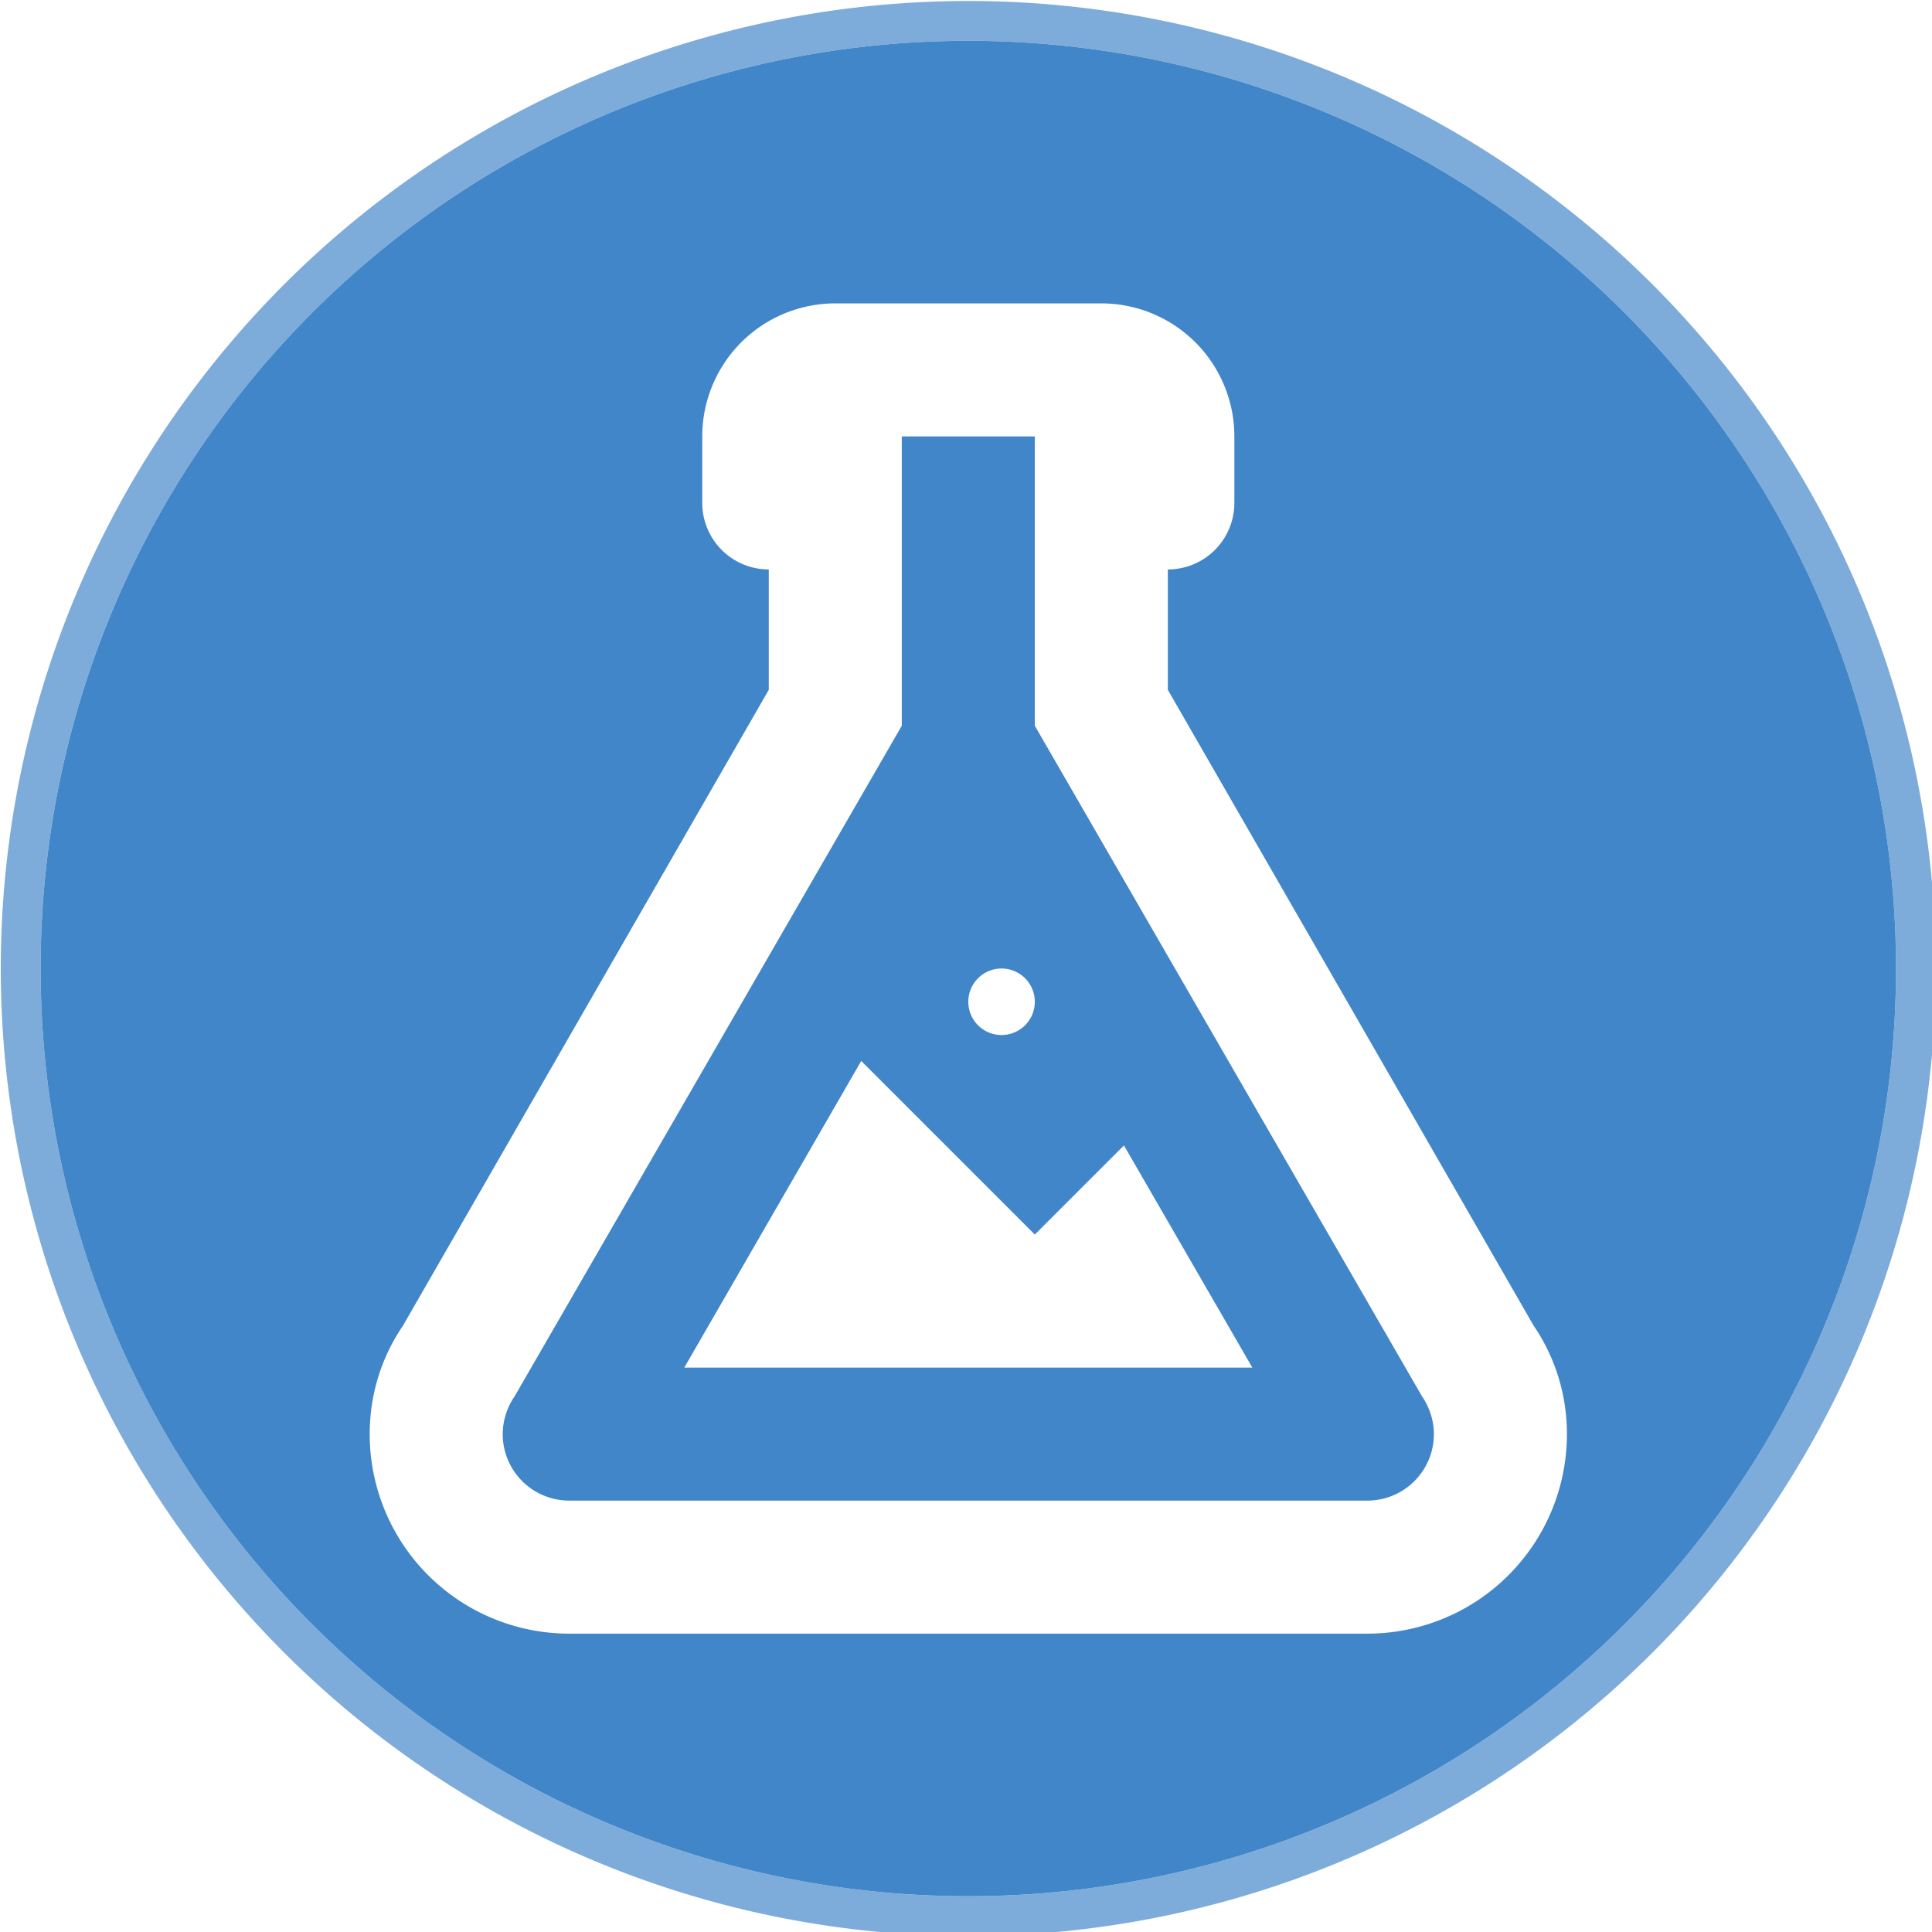
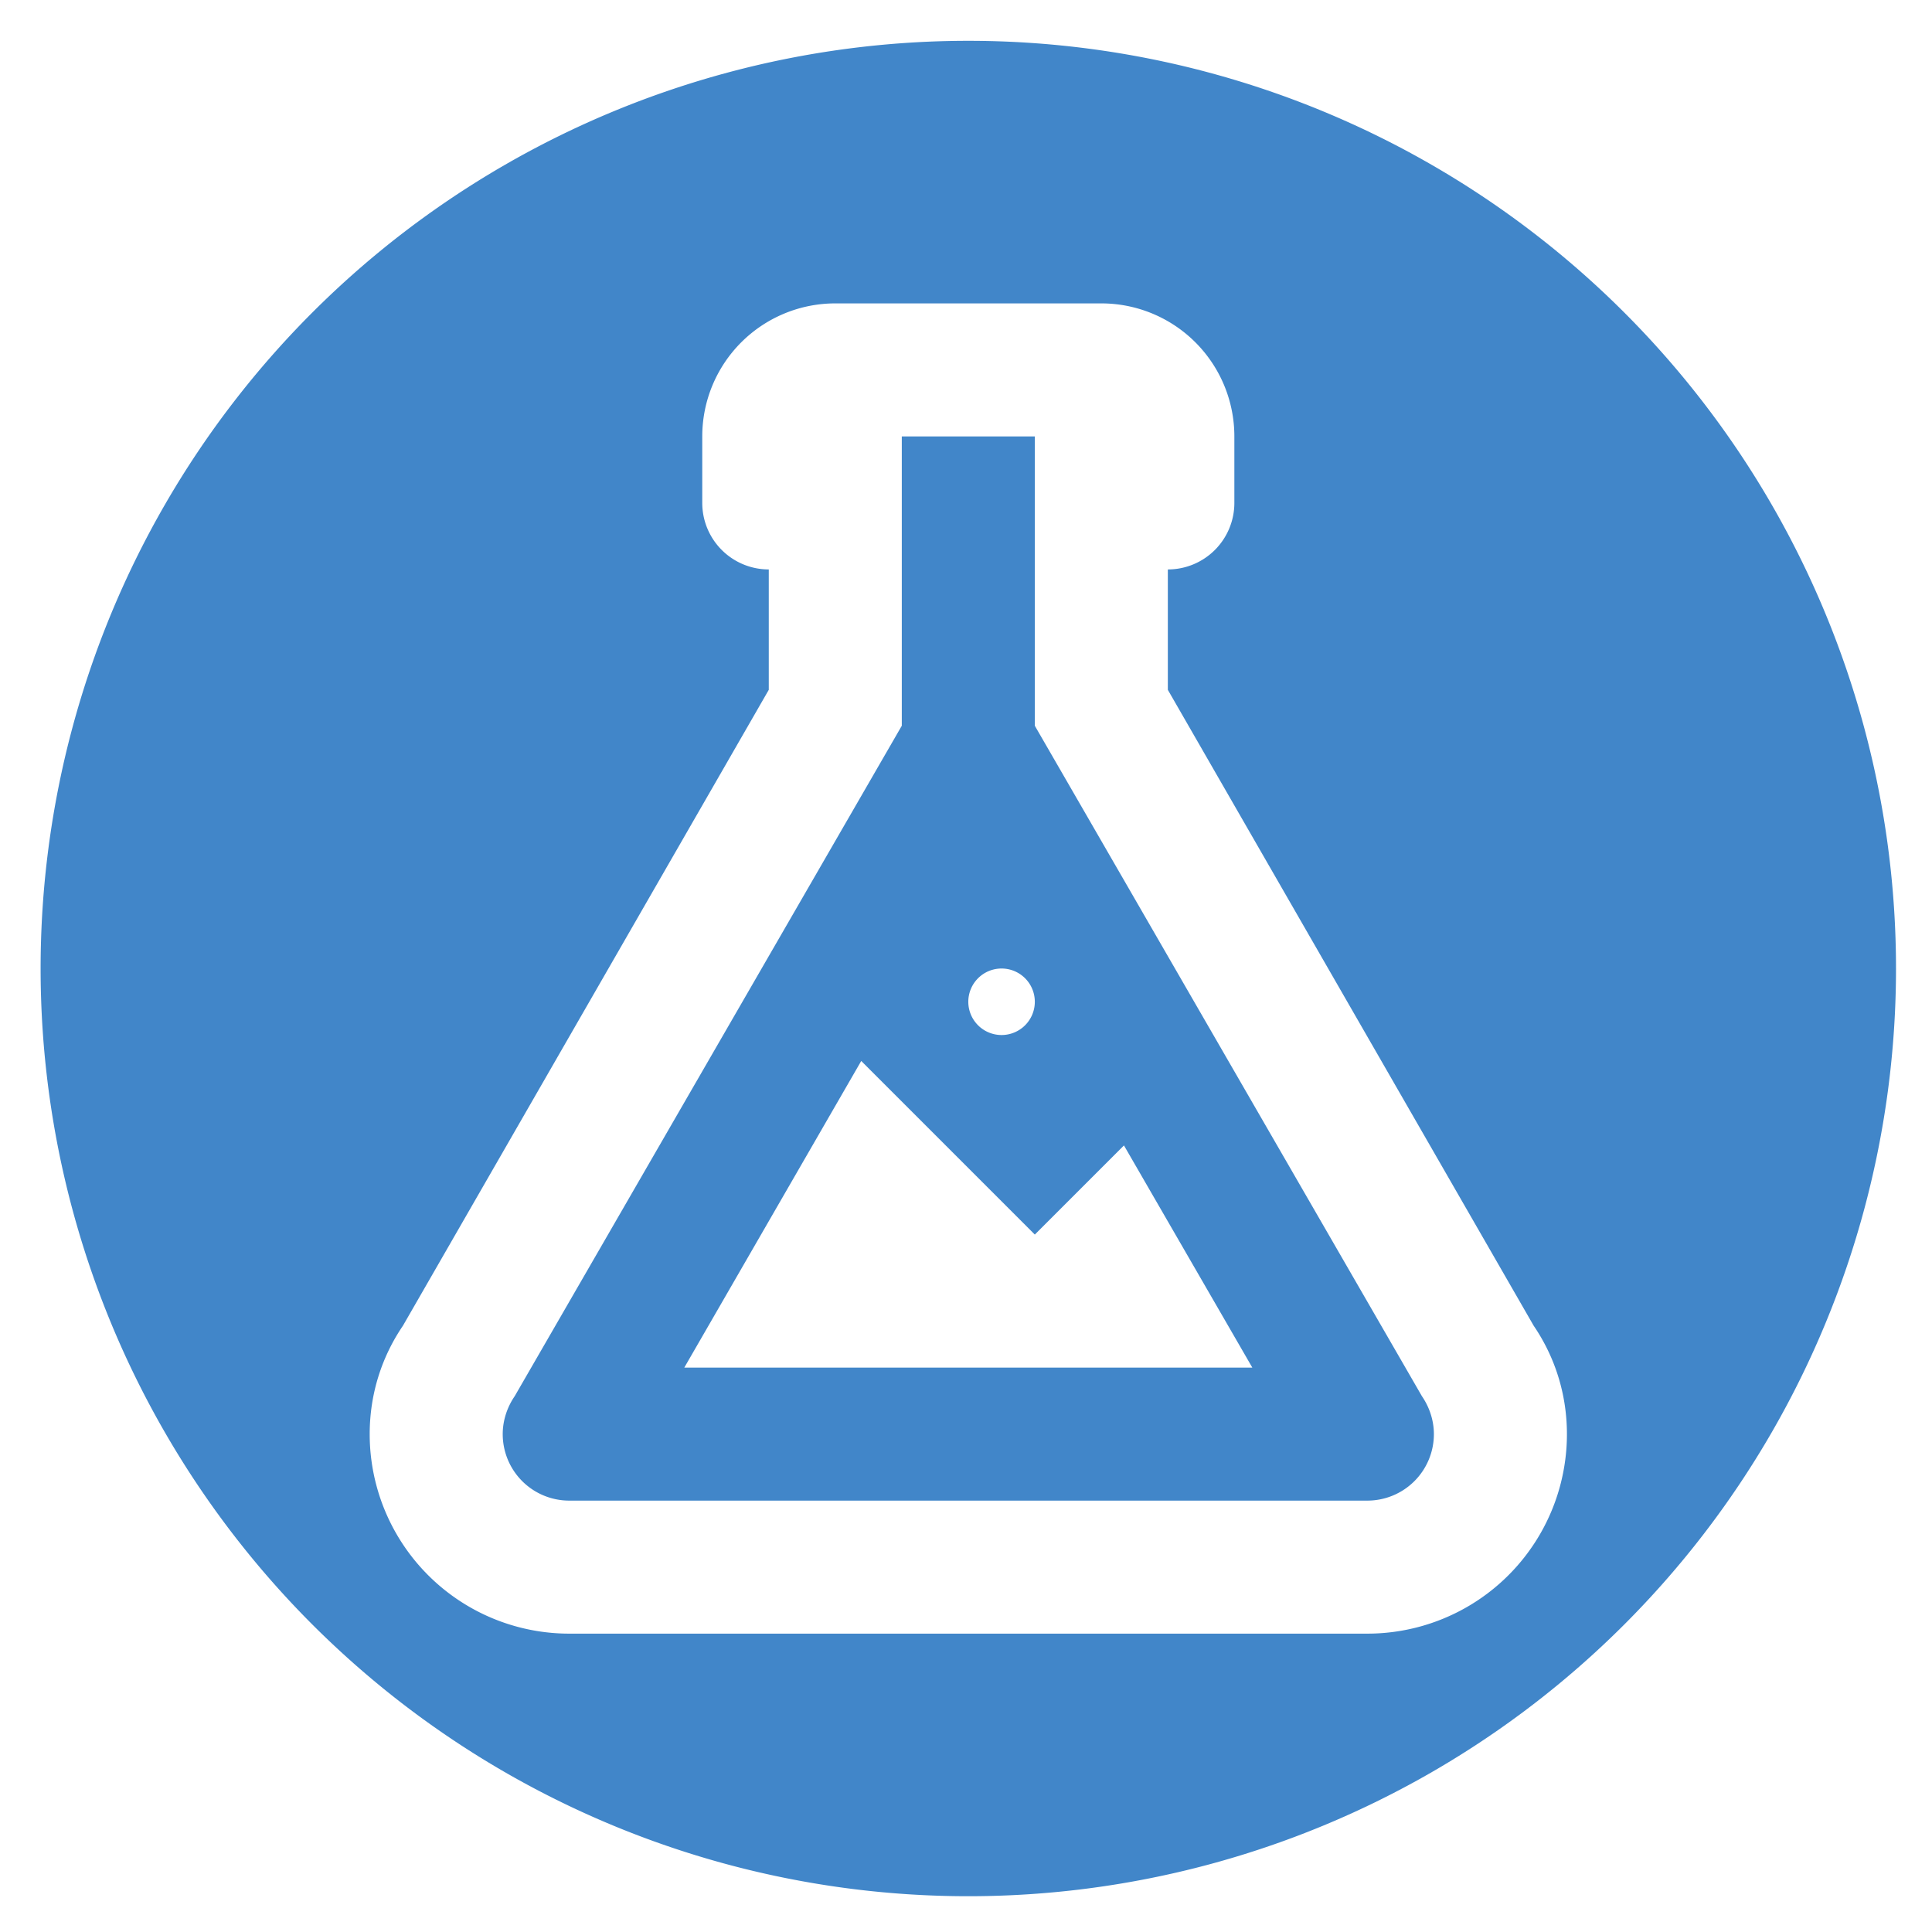
<svg xmlns="http://www.w3.org/2000/svg" xmlns:ns1="http://www.inkscape.org/namespaces/inkscape" xmlns:ns2="http://sodipodi.sourceforge.net/DTD/sodipodi-0.dtd" width="128.549mm" height="128.55mm" viewBox="0 0 128.549 128.55" version="1.1" id="svg8" ns1:version="0.92.4 (unknown)" ns2:docname="geeklab.svg" ns1:export-filename="/home/rknet/rkau2905/Bilder/geeklab-favicon-32.png" ns1:export-xdpi="6.3200002" ns1:export-ydpi="6.3200002">
  <defs id="defs2" />
  <ns2:namedview id="base" pagecolor="#ffffff" bordercolor="#666666" borderopacity="1.0" ns1:pageopacity="0.0" ns1:pageshadow="2" ns1:zoom="0.70710678" ns1:cx="67.90943" ns1:cy="149.84628" ns1:document-units="mm" ns1:current-layer="layer1" showgrid="false" ns1:snap-text-baseline="false" showguides="true" ns1:window-width="1600" ns1:window-height="844" ns1:window-x="0" ns1:window-y="28" ns1:window-maximized="1">
    <ns1:grid type="xygrid" id="grid817" originx="-33.357" originy="-126.489" />
  </ns2:namedview>
  <g ns1:label="Ebene 1" ns1:groupmode="layer" id="layer1" transform="translate(-33.357,-41.961)">
-     <path style="fill:#7dacda;fill-opacity:1;stroke-width:4.965" d="M 369,158.592 A 242.929,242.929 0 0 0 126.072,401.52 242.929,242.929 0 0 0 369,644.449 242.929,242.929 0 0 0 611.928,401.52 242.929,242.929 0 0 0 369,158.592 Z m 0,10 A 232.929,232.929 0 0 1 601.928,401.52 232.929,232.929 0 0 1 369,634.449 232.929,232.929 0 0 1 136.072,401.52 232.929,232.929 0 0 1 369,168.592 Z" transform="scale(0.265)" id="path10" ns1:connector-curvature="0" />
    <path style="fill:#4186c9;fill-opacity:1;stroke-width:4.761" d="M 369,168.592 A 232.929,232.929 0 0 0 136.072,401.52 232.929,232.929 0 0 0 369,634.449 232.929,232.929 0 0 0 601.928,401.52 232.929,232.929 0 0 0 369,168.592 Z m -33.4,65.928 h 66.801 a 33.4,33.4 0 0 1 33.4,33.4 v 16.699 a 16.7,16.7 0 0 1 -16.701,16.701 v 30.227 l 91.85,159.652 c 5.344,7.849 8.352,17.201 8.352,27.221 a 50.1,50.1 0 0 1 -50.102,50.1 H 268.801 a 50.1,50.1 0 0 1 -50.102,-50.1 c 0,-10.02 3.007,-19.371 8.352,-27.221 l 91.85,-159.652 v -30.227 a 16.7,16.7 0 0 1 -16.701,-16.701 v -16.699 a 33.4,33.4 0 0 1 33.4,-33.4 z m 16.699,33.4 v 72.645 l -97.193,168.336 c -1.837,2.67 -3.006,6.009 -3.006,9.52 a 16.7,16.7 0 0 0 16.701,16.699 h 200.398 a 16.7,16.7 0 0 0 16.701,-16.699 c 0,-3.509 -1.168,-6.848 -3.006,-9.52 L 385.699,340.564 v -72.645 z m 25.051,133.6 a 8.35,8.35 0 0 1 8.35,8.35 8.35,8.35 0 0 1 -8.35,8.35 8.35,8.35 0 0 1 -8.35,-8.35 8.35,8.35 0 0 1 8.35,-8.35 z m -35.236,23.213 43.586,43.588 22.379,-22.379 32.23,55.779 H 297.691 Z" id="circle923" transform="scale(0.265)" ns1:connector-curvature="0" />
  </g>
</svg>